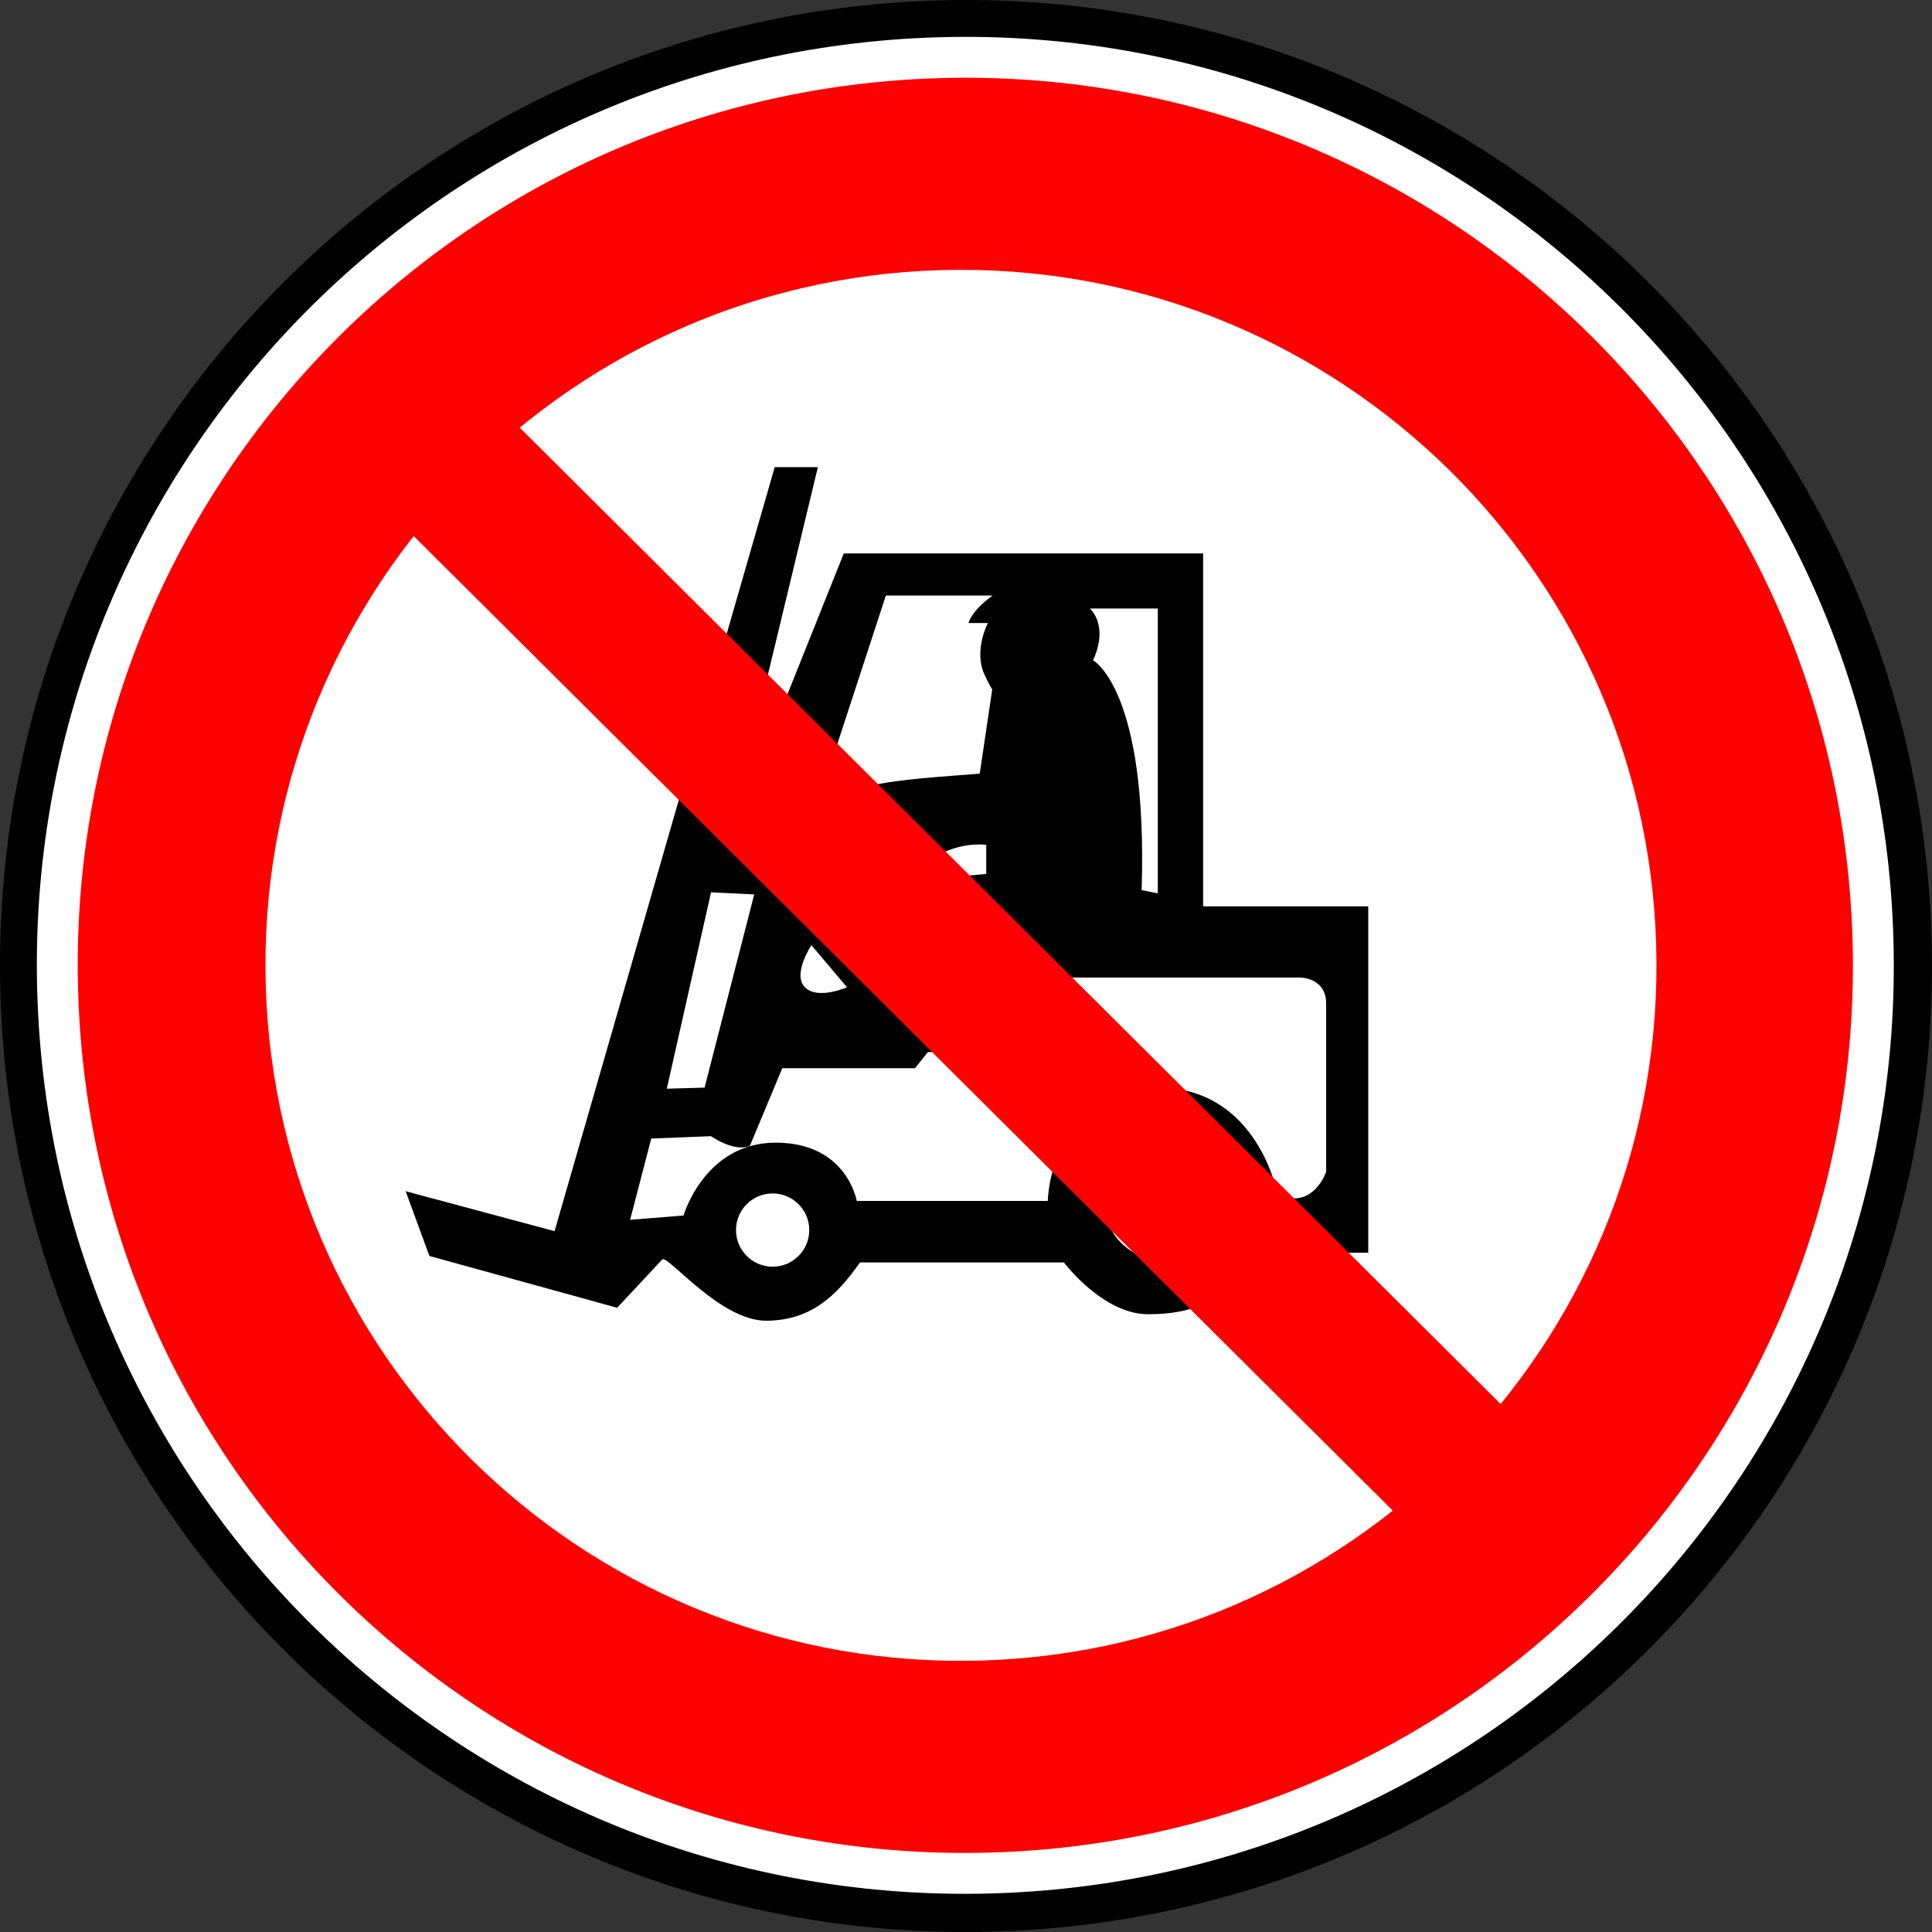
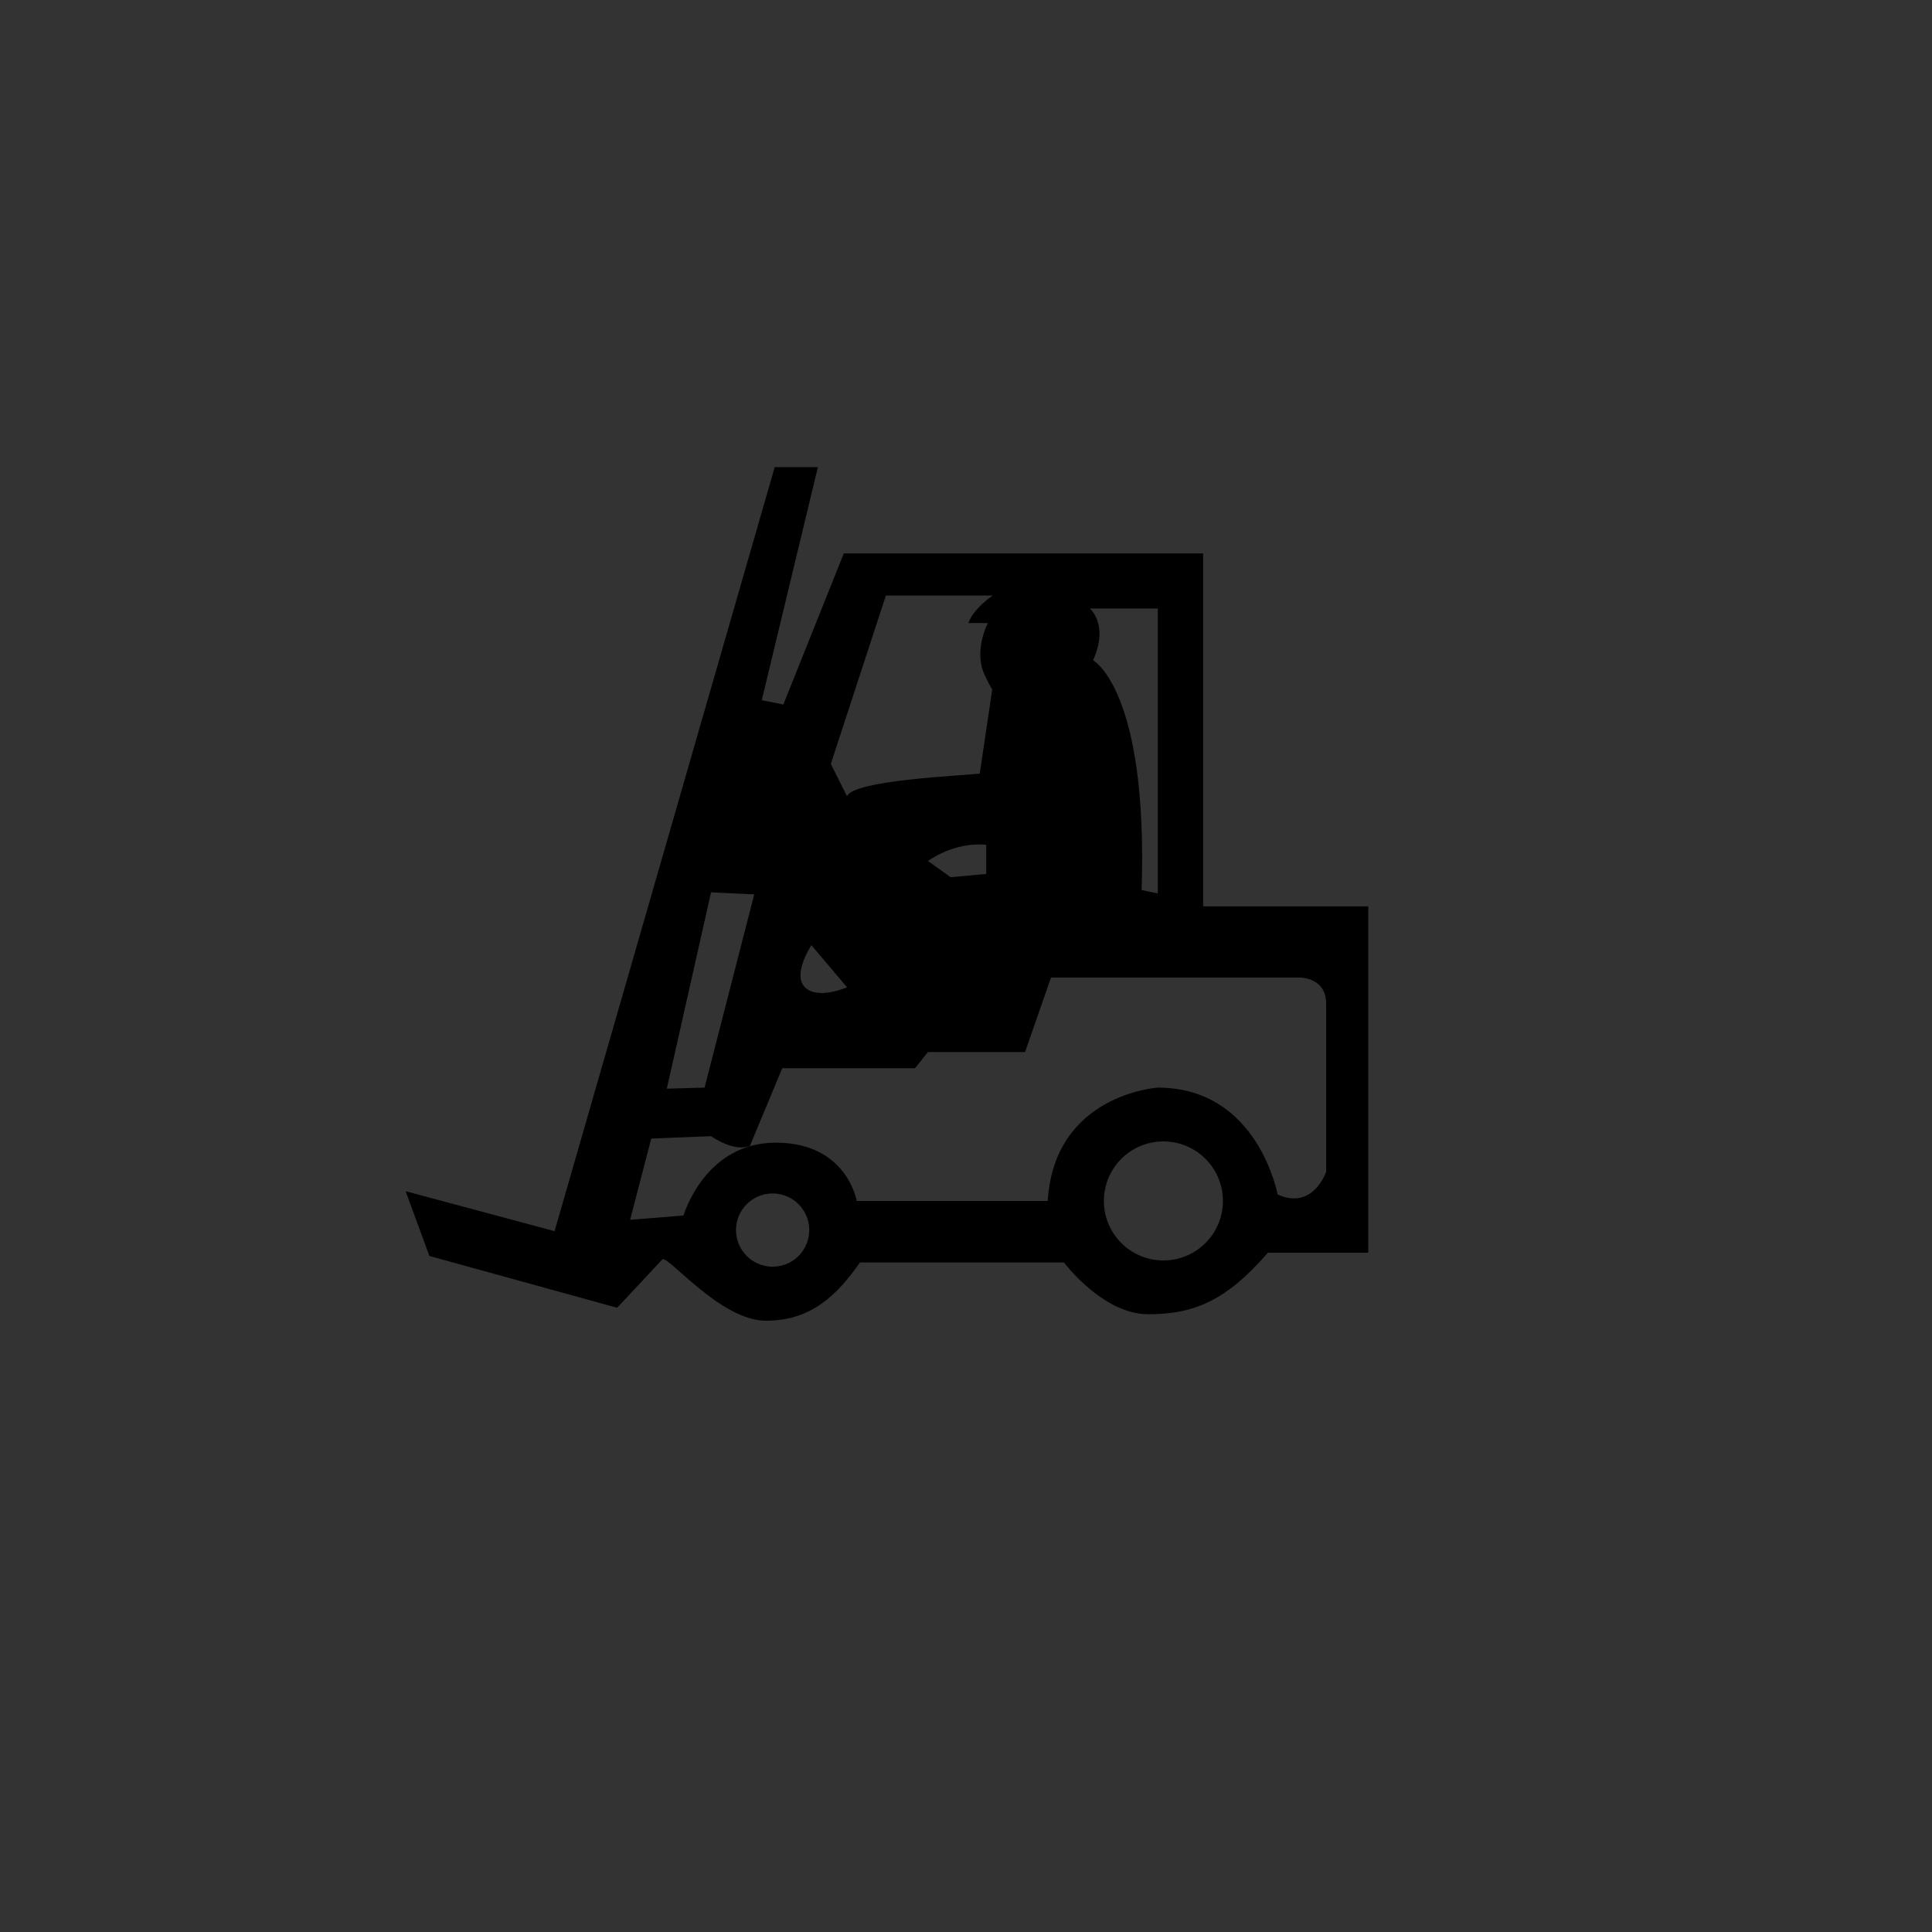
<svg xmlns="http://www.w3.org/2000/svg" xmlns:ns1="http://sodipodi.sourceforge.net/DTD/sodipodi-0.dtd" xmlns:ns2="http://www.inkscape.org/namespaces/inkscape" width="141.734" height="141.734" id="svg2794" ns1:version="0.32" ns2:version="0.45+devel" version="1.0" ns1:docname="prohibition-6.svg" ns2:output_extension="org.inkscape.output.svg.inkscape">
  <rect width="100%" height="100%" fill="#333333" stroke="none" />
  <defs id="defs2796">
    <ns2:perspective ns1:type="inkscape:persp3d" id="perspective2802" ns2:vp_x="-50 : 600 : 1" ns2:vp_y="0 : 1000 : 0" ns2:vp_z="700 : 600 : 1" ns2:persp3d-origin="300 : 400 : 1" />
  </defs>
  <ns1:namedview id="base" pagecolor="#ffffff" bordercolor="#666666" borderopacity="1.0" ns2:pageopacity="0.0" ns2:pageshadow="2" ns2:zoom="1.979899" ns2:cx="46.885545" ns2:cy="102.2977" ns2:document-units="px" ns2:current-layer="layer1" showgrid="false" ns2:window-width="640" ns2:window-height="694" ns2:window-x="378" ns2:window-y="12" />
  <g ns2:label="Calque 1" ns2:groupmode="layer" id="layer1" transform="translate(-214.848,-238.638)">
    <g transform="translate(203.328,227.119)" id="g2640">
      <g id="g2642">
-         <path style="fill:#000000;stroke:none" id="path2644" d="M 84.463,153.222 C 123.584,152.075 154.369,119.431 153.222,80.31 C 152.076,41.189 119.431,10.404 80.31,11.55 C 41.189,12.697 10.404,45.342 11.55,84.463 C 12.697,123.583 45.342,154.369 84.463,153.222 z" />
-         <path style="fill:#ff0000;stroke:#ffffff;stroke-width:3" id="path2646" d="M 84.289,148.923 C 121.063,147.846 150.001,117.16 148.923,80.386 C 147.846,43.612 117.16,14.674 80.386,15.752 C 43.612,16.829 14.674,47.515 15.752,84.289 C 16.83,121.063 47.515,150.001 84.289,148.923 z" />
-       </g>
-       <path style="fill:#ffffff;stroke:none" id="path2648" d="M 83.512,133.339 C 111.679,132.514 133.845,109.01 133.019,80.843 C 132.194,52.675 108.69,30.511 80.523,31.336 C 52.356,32.161 30.191,55.665 31.016,83.832 C 31.841,111.999 55.345,134.165 83.512,133.339 z" />
+         </g>
      <path style="fill:#000000;stroke:none" ns1:nodetypes="ccccccccccccccccccccccccccccccccccccccccccccccccccccccccccccccccccccccccccccccc" id="path2650" d="M 95.746,107.933 C 92.421,107.933 89.571,104.133 89.571,104.133 L 74.609,104.133 C 72.946,106.508 71.046,108.408 67.721,108.408 C 64.396,108.408 60.645,103.721 60.121,103.896 L 56.796,107.458 L 43.021,103.658 L 41.279,98.908 L 52.204,101.838 L 68.354,45.788 L 71.521,45.788 L 67.404,62.887 L 68.987,63.204 L 73.421,52.121 L 99.783,52.121 L 99.783,78.008 L 111.896,78.008 L 111.896,103.421 L 104.533,103.421 C 101.446,106.983 99.071,107.933 95.746,107.933 z M 60.438,91.387 L 63.209,91.308 L 66.85,77.136 L 63.683,76.979 L 60.438,91.387 z M 81.258,75.871 L 83.871,75.633 L 83.871,73.496 C 81.496,73.258 79.596,74.683 79.596,74.683 L 81.258,75.871 z M 71.046,80.859 C 71.046,80.859 69.621,82.996 70.571,83.946 C 71.521,84.896 73.658,83.946 73.658,83.946 L 71.046,80.859 z M 96.458,77.058 L 96.458,56.158 L 91.471,56.158 C 91.471,56.158 92.896,57.346 91.708,59.959 C 91.708,59.959 95.746,62.096 95.271,76.821 L 96.458,77.058 z M 57.746,101.007 L 61.665,100.69 C 61.665,100.69 63.209,95.346 68.433,95.346 C 73.658,95.346 74.371,99.621 74.371,99.621 L 88.383,99.621 C 88.859,91.783 96.458,91.308 96.458,91.308 C 103.821,91.308 105.246,99.146 105.246,99.146 C 107.859,100.333 108.808,97.483 108.808,97.483 C 108.808,97.483 108.808,87.033 108.808,85.133 C 108.808,83.234 106.908,83.234 106.908,83.234 L 88.621,83.234 L 86.721,88.696 L 79.596,88.696 L 78.646,89.883 L 68.908,89.883 L 66.533,95.583 C 65.346,96.058 63.683,94.871 63.683,94.871 L 59.297,95.045 L 57.746,101.007 z M 68.201,104.445 C 69.685,104.445 70.888,103.242 70.888,101.758 C 70.888,100.275 69.685,99.072 68.201,99.072 C 66.718,99.072 65.514,100.275 65.514,101.758 C 65.514,103.242 66.718,104.445 68.201,104.445 z M 96.868,103.987 C 99.28,103.987 101.235,102.032 101.235,99.621 C 101.235,97.209 99.28,95.255 96.868,95.255 C 94.457,95.255 92.502,97.209 92.502,99.621 C 92.502,102.032 94.457,103.987 96.868,103.987 z M 83.752,61.027 C 82.921,59.246 83.99,57.227 83.99,57.227 L 82.565,57.227 C 82.921,56.158 84.346,55.209 84.346,55.209 L 76.508,55.209 L 72.471,67.558 L 73.658,69.933 C 74.133,68.746 82.126,68.421 83.396,68.271 L 84.346,61.859 C 84.346,61.859 84.583,62.808 83.752,61.027 z" />
-       <path style="fill:#ff0000;stroke:none" id="path2652" d="M 128.048,120.928 L 44.595,37.861 L 36.71,45.709 L 120.163,128.777 L 128.048,120.928 z" />
    </g>
  </g>
</svg>